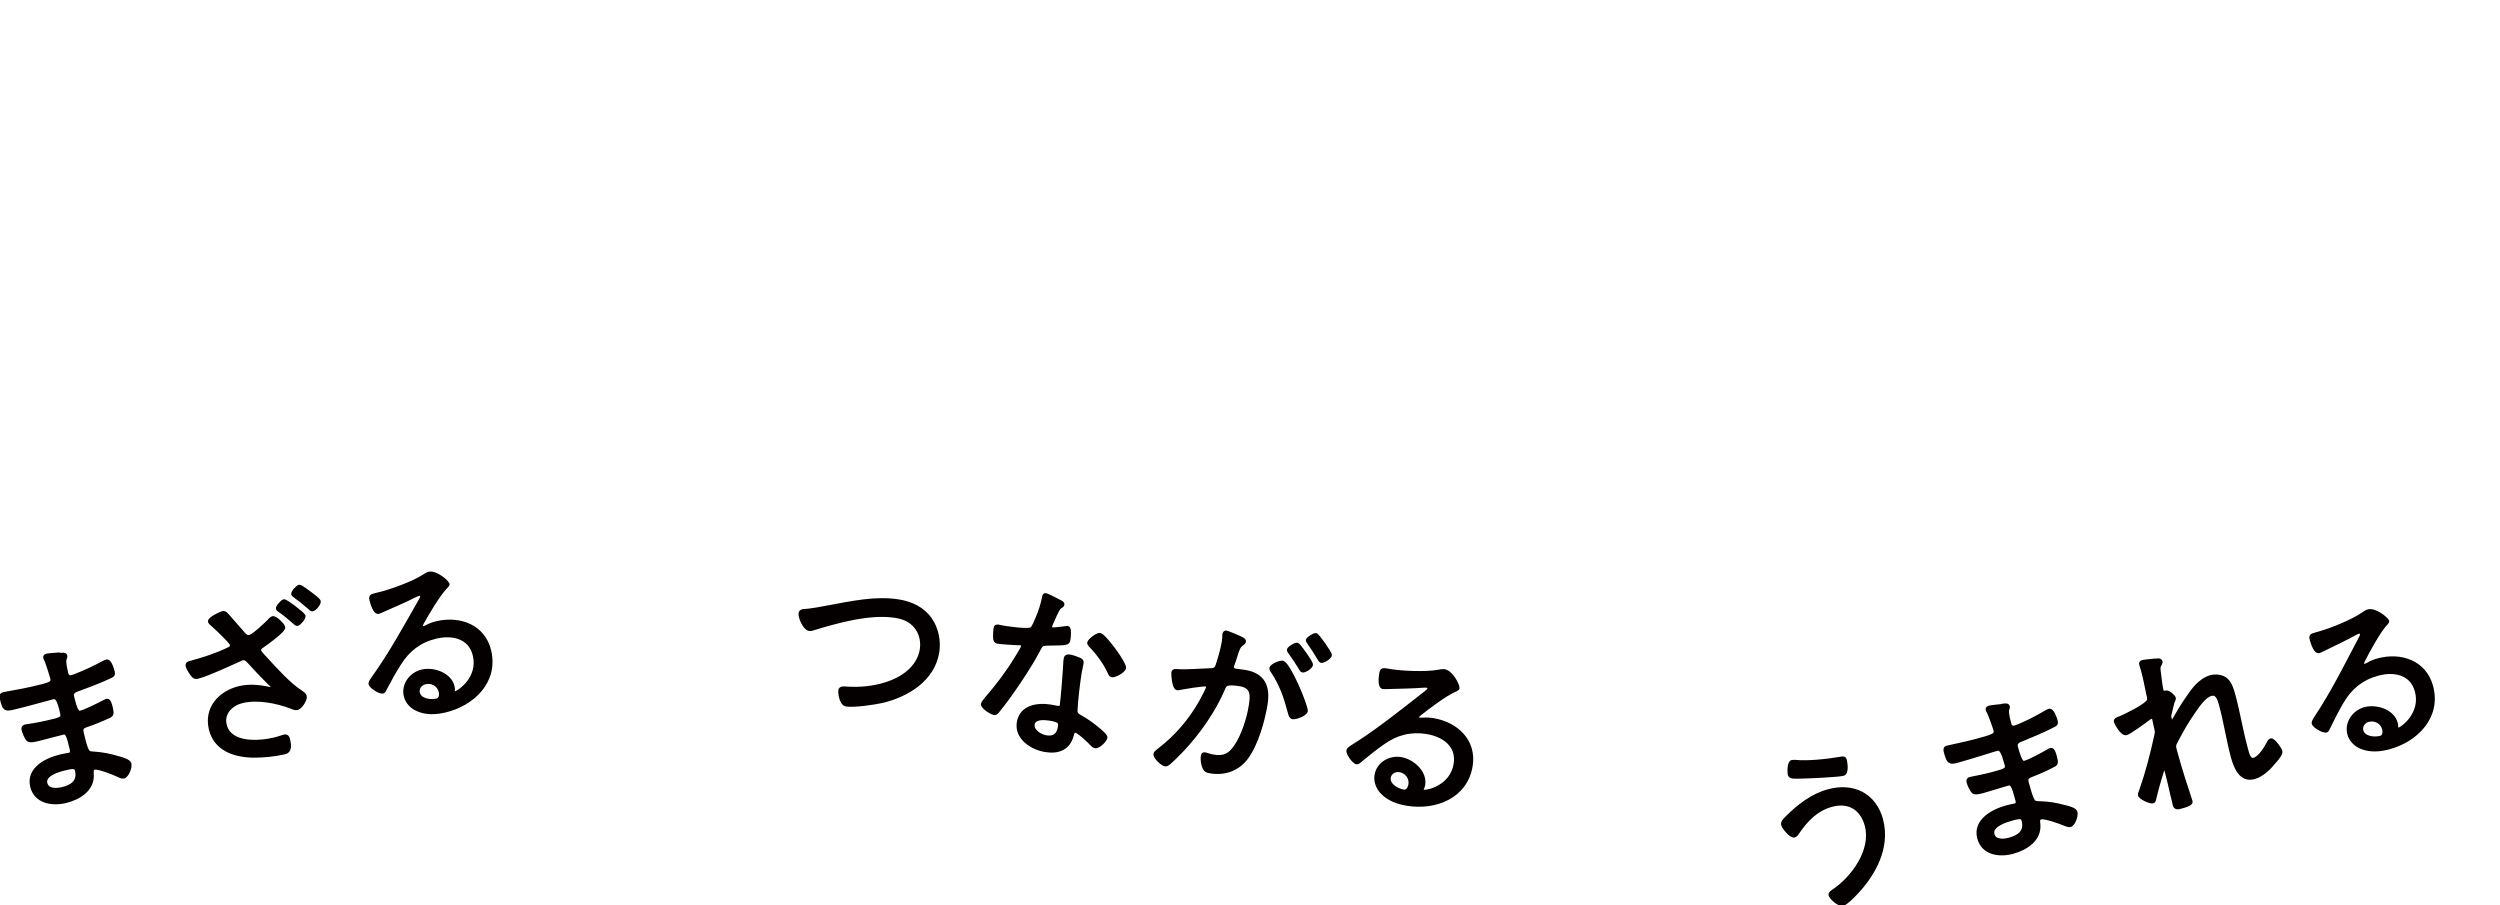
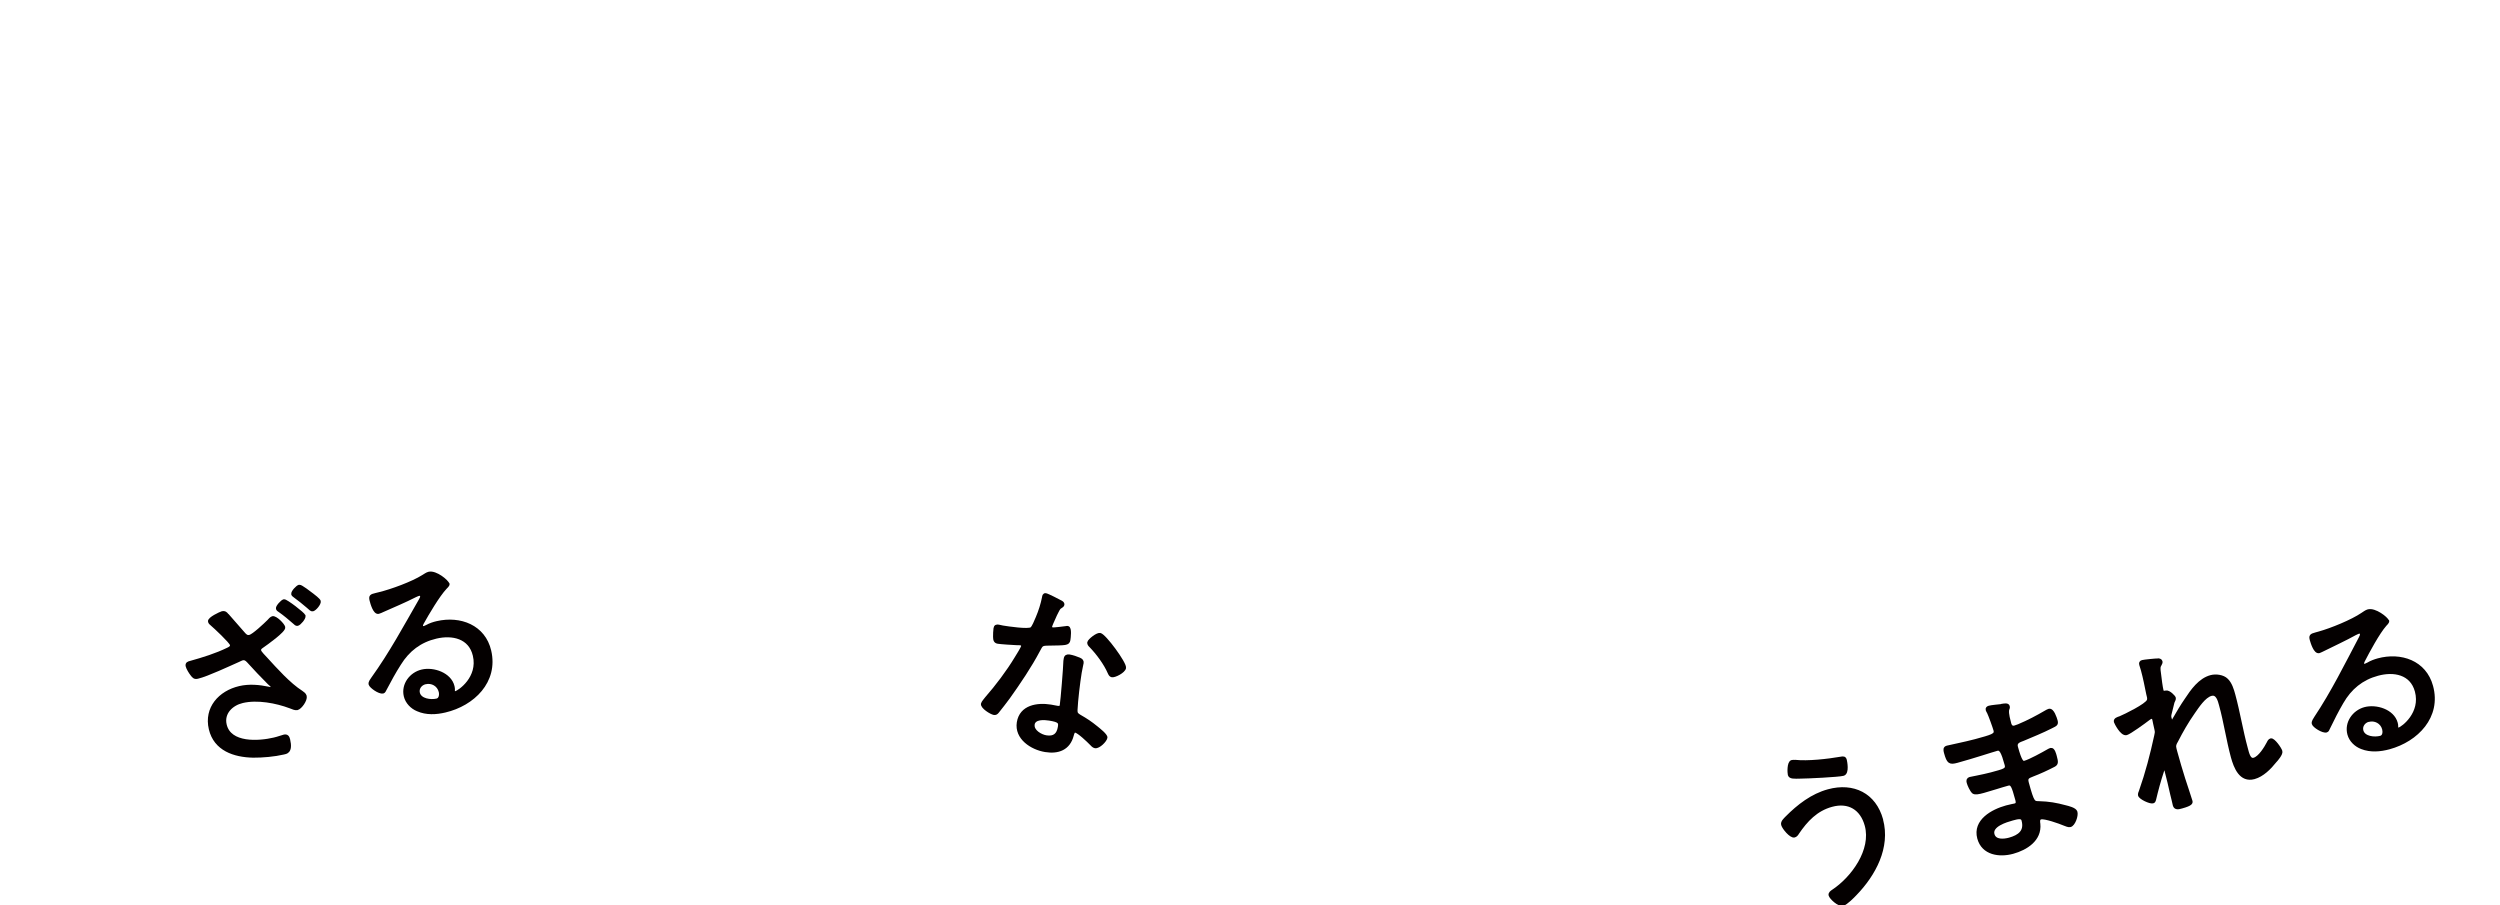
<svg xmlns="http://www.w3.org/2000/svg" width="185" height="67" viewBox="0 0 185 67" fill="none">
  <g clip-path="url(#clip0_13091_25483)">
-     <path d="M4.381 48.438C4.598 48.412 4.829 48.372 4.862 48.517C4.881 48.609 4.855 48.662 4.829 48.722C4.783 48.834 4.743 49.025 4.934 49.823C4.98 50.008 5.099 50.12 5.29 50.073C5.329 50.067 5.54 50.001 5.586 49.974C6.344 49.684 6.95 49.388 7.661 49.012C7.727 48.979 7.8 48.939 7.879 48.919C8.142 48.853 8.327 49.513 8.373 49.704C8.439 49.988 8.34 49.994 7.991 50.159C7.332 50.469 6.568 50.746 5.889 51.003C5.632 51.096 5.283 51.175 5.369 51.544C5.632 52.665 5.777 52.744 5.948 52.705C6.337 52.612 7.325 52.111 7.701 51.913C7.767 51.887 7.839 51.841 7.905 51.821C8.103 51.775 8.188 52.203 8.228 52.349C8.333 52.804 8.313 52.903 8.103 53.008C7.569 53.259 7.035 53.483 6.489 53.667C6.153 53.786 5.995 53.839 6.08 54.215C6.443 55.771 6.502 55.705 6.93 55.731C7.628 55.778 8.175 55.89 8.84 56.094C9.051 56.16 9.558 56.292 9.611 56.516C9.677 56.8 9.42 57.433 9.15 57.499C9.018 57.532 8.84 57.433 8.715 57.373C8.399 57.222 7.286 56.78 6.989 56.846C6.778 56.899 6.818 57.123 6.825 57.294C6.897 58.455 5.823 59.088 4.829 59.319C3.834 59.55 2.615 59.345 2.345 58.185C2.042 56.879 3.439 56.187 4.473 55.943C4.71 55.883 5.092 55.824 5.118 55.817C5.369 55.758 5.283 55.501 5.257 55.375C5.033 54.419 4.947 54.182 4.657 54.254C4.111 54.38 3.432 54.584 2.819 54.729C2.464 54.815 2.194 54.861 2.069 54.749C1.924 54.617 1.759 54.202 1.713 54.017C1.68 53.872 1.713 53.766 1.858 53.727C1.897 53.72 2.819 53.588 3.445 53.437C4.387 53.219 4.664 53.179 4.572 52.804C4.348 51.828 4.203 51.57 3.933 51.63C3.491 51.735 2.207 52.118 0.942 52.414C0.395 52.54 0.283 52.487 0.112 51.735C0.066 51.537 0.046 51.386 0.257 51.333C0.507 51.274 1.542 51.115 2.365 50.924C3.577 50.641 3.926 50.575 3.841 50.212C3.788 49.988 3.491 49.071 3.399 48.867C3.373 48.801 3.327 48.741 3.314 48.675C3.287 48.557 3.36 48.511 3.465 48.484C3.636 48.445 4.19 48.412 4.387 48.398L4.381 48.438ZM3.393 57.967C3.518 58.501 4.196 58.455 4.591 58.363C5.336 58.185 5.856 57.829 5.659 56.991C5.593 56.714 5.25 56.793 4.875 56.879C4.394 56.991 3.228 57.294 3.386 57.974L3.393 57.967Z" fill="#040000" stroke="#040000" stroke-width="0.23" stroke-linecap="round" stroke-linejoin="round" />
    <path d="M16.831 45.52C17.213 45.962 17.615 46.417 18.003 46.859C18.135 47.011 18.254 47.149 18.478 47.096C18.768 47.024 19.631 46.206 19.868 45.969C19.934 45.883 20.078 45.738 20.171 45.712C20.395 45.659 20.948 46.219 20.994 46.417C21.053 46.674 19.69 47.637 19.453 47.802C19.321 47.901 19.169 47.967 19.215 48.165C19.248 48.297 19.571 48.613 19.69 48.745C20.421 49.543 21.396 50.638 22.298 51.211C22.397 51.284 22.549 51.376 22.582 51.515C22.648 51.792 22.239 52.379 21.982 52.438C21.864 52.464 21.646 52.379 21.475 52.306C20.441 51.917 19.038 51.653 17.944 51.91C17.147 52.095 16.455 52.748 16.66 53.632C17.002 55.109 19.156 54.957 20.276 54.693C20.599 54.621 20.849 54.515 21.014 54.476C21.225 54.423 21.31 54.535 21.356 54.733C21.58 55.682 21.133 55.682 20.981 55.722C20.316 55.88 19.42 55.959 18.735 55.953C17.338 55.926 15.922 55.458 15.566 53.941C15.204 52.398 16.264 51.225 17.727 50.882C18.432 50.717 19.176 50.783 19.887 50.934C19.934 50.934 19.993 50.967 20.059 50.954C20.125 50.941 20.164 50.875 20.151 50.822C20.131 50.73 19.973 50.611 19.907 50.552C19.36 50.005 18.873 49.49 18.366 48.93C18.234 48.791 18.116 48.706 17.931 48.752C17.852 48.771 17.74 48.837 17.661 48.87C16.989 49.167 15.316 49.952 14.637 50.11C14.4 50.169 14.334 50.084 14.196 49.906C14.077 49.754 13.899 49.471 13.853 49.286C13.807 49.101 13.952 49.048 14.11 49.015C15.046 48.752 15.988 48.462 16.87 48.033C16.996 47.974 17.174 47.881 17.127 47.703C17.075 47.486 15.889 46.378 15.665 46.193C15.592 46.14 15.527 46.074 15.507 45.989C15.454 45.778 16.304 45.382 16.449 45.342C16.62 45.303 16.712 45.375 16.811 45.514L16.831 45.52ZM22.496 45.566C22.536 45.738 22.173 46.16 22.015 46.2C21.923 46.219 21.851 46.14 21.791 46.081C21.436 45.771 21.073 45.461 20.684 45.191C20.619 45.151 20.553 45.111 20.533 45.032C20.5 44.901 20.869 44.492 21.014 44.459C21.159 44.426 22.463 45.428 22.496 45.573V45.566ZM23.089 43.997C23.188 44.07 23.596 44.386 23.622 44.492C23.662 44.663 23.313 45.085 23.142 45.125C23.049 45.145 22.977 45.065 22.779 44.887C22.463 44.623 22.154 44.36 21.811 44.116C21.765 44.083 21.679 44.023 21.666 43.971C21.627 43.812 22.002 43.417 22.147 43.384C22.265 43.357 22.957 43.898 23.096 44.004L23.089 43.997Z" fill="#040000" stroke="#040000" stroke-width="0.23" stroke-linecap="round" stroke-linejoin="round" />
    <path d="M33.154 43.215C33.174 43.294 33.01 43.446 32.957 43.498C32.43 44.059 31.626 45.424 31.238 46.123C31.211 46.182 31.172 46.268 31.192 46.347C31.211 46.426 31.303 46.459 31.383 46.439C31.422 46.433 31.547 46.373 31.6 46.347C31.824 46.222 32.1 46.13 32.338 46.077C34.044 45.681 35.816 46.347 36.237 48.167C36.764 50.429 35.012 52.124 32.937 52.612C32.272 52.77 31.554 52.81 30.908 52.526C30.473 52.348 30.105 51.972 29.993 51.504C29.795 50.653 30.408 49.849 31.231 49.658C32.068 49.46 33.306 49.875 33.523 50.805C33.569 50.99 33.537 51.095 33.55 51.154C33.569 51.234 33.635 51.273 33.714 51.26C33.991 51.194 35.493 50.152 35.104 48.504C34.788 47.145 33.484 46.861 32.272 47.145C31.086 47.422 30.203 48.095 29.564 49.13C29.182 49.724 28.84 50.357 28.51 50.983C28.451 51.095 28.418 51.188 28.339 51.207C28.069 51.267 27.437 50.812 27.39 50.627C27.358 50.482 27.503 50.317 27.575 50.205C28.899 48.365 29.979 46.367 31.106 44.402C31.152 44.309 31.231 44.204 31.198 44.085C31.172 43.98 31.073 43.96 30.974 43.986C30.908 43.999 30.796 44.059 30.73 44.085C29.953 44.481 29.136 44.824 28.332 45.18C28.26 45.213 28.095 45.292 28.01 45.312C27.72 45.378 27.516 44.639 27.463 44.428C27.39 44.125 27.45 44.079 27.825 43.993L28.062 43.934C28.952 43.722 30.533 43.142 31.303 42.654C31.429 42.582 31.593 42.456 31.738 42.423C32.245 42.305 33.102 43.017 33.148 43.234L33.154 43.215ZM31.468 50.521C31.119 50.601 30.875 50.93 30.954 51.273C31.079 51.821 31.877 51.913 32.331 51.807C32.595 51.741 32.634 51.412 32.581 51.188C32.463 50.68 31.962 50.403 31.475 50.521H31.468Z" fill="#040000" stroke="#040000" stroke-width="0.23" stroke-linecap="round" stroke-linejoin="round" />
-     <path d="M59.55 45.184C60.11 45.138 60.769 45.006 61.322 44.907C63.002 44.597 64.8 44.195 66.506 44.472C67.435 44.623 68.311 45.026 68.858 45.824C69.339 46.509 69.523 47.439 69.392 48.264C69.062 50.288 67.172 51.449 65.321 51.897C64.734 52.035 63.186 52.26 62.62 52.167C62.192 52.095 62.126 51.198 62.145 51.093C62.185 50.862 62.468 50.908 62.626 50.921C63.614 50.987 64.556 50.901 65.512 50.611C66.73 50.242 67.962 49.417 68.18 48.066C68.298 47.321 68.048 46.562 67.462 46.094C67.132 45.817 66.697 45.678 66.282 45.612C64.398 45.309 62.02 45.975 60.215 46.523C60.11 46.562 59.985 46.595 59.873 46.575C59.537 46.523 59.161 45.685 59.208 45.375C59.234 45.217 59.405 45.184 59.543 45.177L59.55 45.184Z" fill="#040000" stroke="#040000" stroke-width="0.23" stroke-linecap="round" stroke-linejoin="round" />
    <path d="M78.515 44.551C78.581 44.59 78.666 44.643 78.653 44.742C78.64 44.821 78.548 44.867 78.423 44.953C78.284 45.039 77.922 45.909 77.836 46.1C77.81 46.166 77.751 46.305 77.744 46.351C77.731 46.443 77.784 46.522 77.882 46.542C77.981 46.562 78.726 46.47 78.851 46.45C78.91 46.45 78.95 46.423 79.009 46.437C79.213 46.47 79.121 47.188 79.095 47.353C79.042 47.663 78.884 47.637 77.52 47.663C77.059 47.67 77.066 47.742 76.848 48.138C76.236 49.299 75.412 50.519 74.641 51.6C74.371 51.956 74.108 52.319 73.818 52.669C73.746 52.754 73.686 52.813 73.561 52.794C73.331 52.754 72.665 52.332 72.705 52.088C72.725 51.983 72.922 51.765 72.995 51.666C73.759 50.796 74.589 49.694 75.188 48.699C75.3 48.52 75.656 47.947 75.676 47.835C75.689 47.756 75.649 47.663 75.544 47.644C75.465 47.63 75.353 47.624 75.267 47.63C75.05 47.624 74.035 47.558 73.858 47.525C73.64 47.492 73.607 47.36 73.601 47.123C73.594 46.997 73.614 46.628 73.634 46.503C73.66 46.338 73.746 46.311 73.897 46.338C74.002 46.358 74.108 46.384 74.207 46.404C74.569 46.463 76.097 46.694 76.335 46.516C76.479 46.397 76.644 45.968 76.756 45.711C76.96 45.23 77.125 44.715 77.224 44.208C77.237 44.115 77.257 43.99 77.382 44.01C77.52 44.03 78.35 44.458 78.528 44.557L78.515 44.551ZM79.885 48.784C80.004 48.831 80.096 48.916 80.076 49.048C80.07 49.101 79.977 49.503 79.931 49.773C79.813 50.486 79.654 51.831 79.622 52.543C79.608 52.794 79.694 52.873 79.892 52.992C80.399 53.282 80.695 53.48 81.15 53.849C81.295 53.968 81.861 54.409 81.835 54.581C81.802 54.798 81.314 55.3 81.038 55.254C80.913 55.234 80.814 55.108 80.728 55.023C80.537 54.825 79.832 54.146 79.576 54.099C79.43 54.073 79.378 54.291 79.345 54.409C79.088 55.405 78.304 55.695 77.349 55.537C76.341 55.372 75.175 54.614 75.359 53.46C75.551 52.273 76.769 52.095 77.751 52.253C77.915 52.279 78.087 52.319 78.245 52.345C78.383 52.365 78.508 52.358 78.535 52.2C78.6 51.811 78.798 49.365 78.805 48.91L78.831 48.745C78.857 48.567 78.976 48.52 79.141 48.547C79.358 48.58 79.681 48.692 79.879 48.778L79.885 48.784ZM76.453 53.611C76.374 54.099 77.019 54.469 77.421 54.528C78.001 54.62 78.304 54.37 78.396 53.803C78.449 53.466 78.429 53.334 77.645 53.209C77.27 53.15 76.532 53.097 76.446 53.611H76.453ZM83.212 49.424C83.166 49.694 82.494 50.037 82.289 50.004C82.171 49.984 82.131 49.879 82.079 49.773C81.789 49.101 81.222 48.336 80.709 47.808C80.636 47.742 80.557 47.644 80.57 47.551C80.597 47.386 81.183 46.918 81.4 46.951C81.736 47.004 83.264 49.081 83.212 49.417V49.424Z" fill="#040000" stroke="#040000" stroke-width="0.23" stroke-linecap="round" stroke-linejoin="round" />
-     <path d="M91.782 47.192C91.881 47.251 92.105 47.33 92.085 47.475C92.072 47.555 92.012 47.601 91.947 47.647C91.69 47.799 91.604 48.062 91.459 48.524C91.4 48.709 91.341 48.92 91.248 49.157C91.228 49.197 91.202 49.263 91.196 49.302C91.169 49.447 91.261 49.559 91.4 49.586C91.492 49.599 91.887 49.652 92.144 49.691C93.514 49.916 93.896 50.832 93.686 52.118C93.481 53.358 92.994 55.092 92.243 56.094C91.597 56.945 90.629 57.288 89.575 57.117C89.305 57.071 89.167 57.011 89.068 56.741C88.989 56.536 88.936 56.167 88.976 55.936C88.989 55.844 89.048 55.765 89.153 55.785C89.279 55.804 89.509 55.91 89.806 55.956C90.563 56.081 90.985 55.87 91.413 55.25C91.953 54.492 92.375 53.167 92.52 52.243C92.645 51.459 92.698 50.819 91.749 50.667C90.761 50.509 90.669 50.667 90.55 50.957C89.839 52.613 88.765 54.142 87.553 55.455C87.269 55.752 86.769 56.266 86.466 56.51C86.387 56.569 86.314 56.609 86.216 56.596C86.011 56.563 85.432 56.055 85.471 55.798C85.491 55.692 85.616 55.6 85.708 55.527C86.999 54.545 88.053 53.331 88.85 51.914C88.93 51.762 89.344 50.997 89.364 50.878C89.384 50.773 89.325 50.707 89.233 50.687C88.989 50.648 87.566 50.892 87.269 50.951C87.223 50.957 87.157 50.971 87.111 50.964C86.841 50.918 86.775 49.889 86.795 49.764C86.828 49.573 87.039 49.625 87.177 49.632C87.79 49.678 88.903 49.579 89.582 49.566C90.01 49.553 90.023 49.388 90.148 48.979C90.287 48.557 90.458 47.924 90.53 47.475C90.557 47.317 90.57 47.152 90.57 46.981V46.928C90.596 46.836 90.649 46.757 90.741 46.776C90.879 46.796 91.597 47.119 91.782 47.192ZM96.656 52.632C96.617 52.863 95.912 53.147 95.668 53.107C95.51 53.081 95.464 52.923 95.431 52.791C95.102 51.571 94.838 50.74 94.14 49.672C94.081 49.605 94.041 49.533 94.055 49.434C94.088 49.23 94.726 48.972 94.911 49.005C95.385 49.085 96.716 52.289 96.663 52.626L96.656 52.632ZM96.696 48.55C96.788 48.676 97.065 49.098 97.045 49.203C97.019 49.381 96.571 49.678 96.393 49.652C96.314 49.639 96.261 49.533 96.228 49.474C95.978 49.058 95.721 48.669 95.438 48.28C95.405 48.234 95.332 48.155 95.346 48.082C95.372 47.937 95.846 47.654 95.991 47.673C96.116 47.693 96.591 48.405 96.696 48.55ZM98.448 48.478C98.415 48.669 97.954 48.966 97.776 48.94C97.697 48.926 97.658 48.821 97.612 48.761C97.361 48.333 97.131 47.99 96.841 47.568C96.808 47.522 96.736 47.443 96.749 47.37C96.775 47.225 97.249 46.941 97.381 46.961C97.526 46.987 98.468 48.339 98.448 48.478Z" fill="#040000" stroke="#040000" stroke-width="0.23" stroke-linecap="round" stroke-linejoin="round" />
-     <path d="M107.895 50.921C107.882 51.001 107.678 51.08 107.605 51.113C106.907 51.429 105.642 52.385 105.023 52.88C104.977 52.926 104.911 52.986 104.898 53.065C104.884 53.144 104.957 53.21 105.036 53.223C105.076 53.223 105.214 53.223 105.273 53.223C105.523 53.197 105.813 53.216 106.057 53.256C107.783 53.539 109.166 54.825 108.863 56.672C108.494 58.967 106.228 59.857 104.127 59.514C103.455 59.402 102.77 59.171 102.282 58.663C101.953 58.334 101.749 57.846 101.828 57.371C101.966 56.507 102.836 55.999 103.672 56.138C104.522 56.276 105.504 57.127 105.352 58.07C105.319 58.261 105.253 58.347 105.24 58.4C105.227 58.479 105.273 58.545 105.352 58.558C105.635 58.604 107.414 58.215 107.684 56.54C107.908 55.162 106.815 54.403 105.583 54.206C104.384 54.008 103.317 54.291 102.329 55.003C101.749 55.406 101.196 55.861 100.649 56.309C100.55 56.388 100.484 56.461 100.405 56.448C100.135 56.401 99.72 55.742 99.746 55.551C99.773 55.406 99.964 55.307 100.076 55.228C101.999 54.034 103.751 52.596 105.537 51.212C105.616 51.139 105.721 51.073 105.741 50.954C105.761 50.849 105.668 50.79 105.576 50.776C105.51 50.763 105.385 50.776 105.313 50.776C104.443 50.842 103.56 50.849 102.684 50.875C102.605 50.875 102.421 50.889 102.342 50.875C102.045 50.829 102.138 50.071 102.177 49.853C102.23 49.543 102.302 49.523 102.678 49.589L102.921 49.629C103.824 49.774 105.504 49.84 106.4 49.682C106.538 49.662 106.742 49.609 106.894 49.636C107.407 49.721 107.921 50.704 107.888 50.921H107.895ZM103.56 57.028C103.211 56.969 102.862 57.18 102.803 57.529C102.711 58.083 103.409 58.472 103.87 58.545C104.14 58.591 104.298 58.294 104.338 58.063C104.417 57.549 104.061 57.107 103.567 57.021L103.56 57.028Z" fill="#040000" stroke="#040000" stroke-width="0.23" stroke-linecap="round" stroke-linejoin="round" />
    <path d="M139.231 60.661C139.784 62.706 138.691 64.717 137.301 66.154C137.123 66.346 136.616 66.854 136.378 66.919C136.075 66.999 135.489 66.451 135.43 66.24C135.397 66.108 135.535 66.01 135.634 65.944C137.096 64.981 138.605 62.91 138.104 61.077C137.762 59.824 136.8 59.25 135.548 59.593C134.402 59.903 133.658 60.701 133.019 61.644C132.973 61.73 132.887 61.835 132.782 61.861C132.531 61.928 131.985 61.275 131.919 61.024C131.866 60.826 132.083 60.642 132.215 60.503C133.078 59.633 134.099 58.841 135.298 58.518C137.143 58.017 138.723 58.788 139.237 60.661H139.231ZM132.821 56.342C133.783 56.447 135.252 56.276 136.214 56.111C136.405 56.072 136.504 56.072 136.55 56.25C136.569 56.329 136.754 57.199 136.398 57.298C136.056 57.391 133.724 57.503 133.256 57.503C132.736 57.516 132.472 57.535 132.413 57.325C132.38 57.206 132.34 56.421 132.604 56.355C132.67 56.335 132.755 56.342 132.828 56.355L132.821 56.342Z" fill="#040000" stroke="#040000" stroke-width="0.23" stroke-linecap="round" stroke-linejoin="round" />
    <path d="M148.117 52.202C148.335 52.169 148.565 52.123 148.605 52.268C148.631 52.36 148.605 52.413 148.578 52.472C148.539 52.584 148.506 52.776 148.723 53.567C148.776 53.752 148.901 53.857 149.086 53.804C149.125 53.791 149.329 53.725 149.382 53.699C150.133 53.382 150.726 53.066 151.418 52.664C151.484 52.631 151.549 52.584 151.628 52.565C151.892 52.492 152.096 53.145 152.149 53.33C152.221 53.607 152.129 53.62 151.78 53.798C151.134 54.128 150.383 54.431 149.712 54.715C149.455 54.813 149.112 54.906 149.211 55.275C149.514 56.383 149.659 56.455 149.83 56.409C150.212 56.304 151.187 55.77 151.549 55.559C151.615 55.526 151.681 55.479 151.754 55.46C151.951 55.407 152.05 55.829 152.09 55.974C152.215 56.422 152.195 56.528 151.991 56.64C151.47 56.91 150.943 57.154 150.403 57.359C150.074 57.491 149.916 57.55 150.015 57.919C150.436 59.462 150.482 59.39 150.91 59.403C151.609 59.423 152.155 59.515 152.834 59.7C153.045 59.753 153.559 59.871 153.618 60.096C153.69 60.373 153.46 61.019 153.196 61.091C153.064 61.124 152.887 61.032 152.755 60.986C152.432 60.847 151.306 60.445 151.016 60.524C150.805 60.584 150.851 60.814 150.871 60.973C150.989 62.133 149.935 62.799 148.947 63.07C147.959 63.34 146.741 63.175 146.431 62.028C146.082 60.735 147.445 59.997 148.473 59.713C148.71 59.647 149.086 59.575 149.112 59.568C149.362 59.502 149.264 59.245 149.231 59.126C148.974 58.177 148.881 57.946 148.592 58.025C148.051 58.17 147.38 58.401 146.774 58.566C146.418 58.665 146.148 58.717 146.023 58.618C145.878 58.486 145.693 58.084 145.647 57.9C145.608 57.755 145.634 57.649 145.779 57.609C145.818 57.596 146.734 57.431 147.353 57.267C148.289 57.009 148.559 56.97 148.46 56.594C148.196 55.631 148.045 55.374 147.781 55.447C147.347 55.565 146.075 55.994 144.824 56.337C144.284 56.482 144.172 56.429 143.967 55.691C143.915 55.493 143.888 55.341 144.099 55.288C144.349 55.222 145.37 55.024 146.187 54.807C147.386 54.477 147.729 54.398 147.636 54.042C147.577 53.818 147.248 52.914 147.149 52.716C147.116 52.657 147.077 52.598 147.057 52.532C147.024 52.413 147.096 52.367 147.202 52.334C147.373 52.288 147.926 52.235 148.117 52.215V52.202ZM147.478 61.751C147.623 62.278 148.295 62.206 148.69 62.1C149.428 61.896 149.935 61.52 149.705 60.689C149.632 60.412 149.29 60.504 148.921 60.603C148.447 60.735 147.294 61.078 147.478 61.751Z" fill="#040000" stroke="#040000" stroke-width="0.23" stroke-linecap="round" stroke-linejoin="round" />
    <path d="M159.705 48.832C159.777 48.839 159.882 48.858 159.909 48.951C159.929 49.017 159.896 49.096 159.856 49.162C159.751 49.346 159.731 49.379 159.81 49.927C159.836 50.191 159.929 50.883 159.988 51.107C160.027 51.252 160.153 51.246 160.284 51.213C160.502 51.166 160.877 51.562 160.897 51.654C160.917 51.734 160.851 51.839 160.798 51.964L160.568 52.894C160.548 53.026 160.568 53.118 160.607 53.237C160.627 53.316 160.666 53.389 160.765 53.362C160.805 53.349 160.838 53.316 160.851 53.27C161.062 52.888 161.516 52.136 161.773 51.773C162.214 51.1 162.787 50.289 163.604 50.072C163.973 49.973 164.5 50.039 164.77 50.309C165.054 50.573 165.198 51.041 165.297 51.41C165.653 52.716 165.864 54.062 166.22 55.367C166.325 55.763 166.437 56.284 166.793 56.185C167.214 56.073 167.662 55.341 167.86 54.958C167.893 54.879 167.952 54.78 168.044 54.754C168.242 54.701 168.736 55.413 168.782 55.598C168.835 55.783 168.479 56.205 168.347 56.343C167.959 56.831 167.425 57.372 166.806 57.543C165.805 57.814 165.409 56.778 165.198 56.013C164.856 54.747 164.671 53.435 164.322 52.169C164.23 51.826 164.085 51.259 163.624 51.384C163.11 51.523 162.616 52.294 162.32 52.716C161.832 53.415 161.457 54.068 161.068 54.826C160.943 55.044 160.877 55.163 160.95 55.426L161.009 55.651C161.193 56.323 161.384 56.976 161.595 57.642C161.707 57.998 162.063 59.047 162.129 59.284C162.155 59.39 162.175 59.515 161.45 59.713C161.213 59.779 160.976 59.845 160.903 59.581C160.897 59.555 160.752 58.915 160.712 58.783C160.581 58.196 160.442 57.596 160.284 57.003C160.265 56.937 160.218 56.851 160.139 56.871C160.073 56.891 160.034 56.996 160.021 57.062C159.79 57.761 159.599 58.467 159.428 59.192C159.415 59.251 159.388 59.317 159.309 59.337C159.112 59.39 158.381 59.053 158.328 58.843C158.308 58.763 158.354 58.638 158.394 58.552C158.875 57.187 159.217 55.862 159.527 54.444C159.566 54.266 159.593 54.174 159.546 53.989C159.487 53.778 159.402 53.297 159.382 53.231C159.355 53.125 159.276 53.059 159.171 53.086C159.105 53.105 159 53.184 158.94 53.231C158.697 53.422 157.597 54.22 157.359 54.286C157.004 54.385 156.556 53.468 156.543 53.415C156.49 53.231 156.727 53.165 156.885 53.112C157.267 52.954 158.842 52.182 158.973 51.846C159.046 51.701 158.973 51.509 158.934 51.344C158.828 50.81 158.69 50.124 158.545 49.597C158.493 49.412 158.44 49.254 158.42 49.188C158.387 49.069 158.407 48.99 158.539 48.957C158.657 48.924 159.566 48.832 159.691 48.839L159.705 48.832Z" fill="#040000" stroke="#040000" stroke-width="0.23" stroke-linecap="round" stroke-linejoin="round" />
    <path d="M176.687 45.951C176.707 46.03 176.555 46.188 176.496 46.241C175.988 46.815 175.238 48.213 174.875 48.919C174.849 48.984 174.816 49.064 174.836 49.143C174.855 49.222 174.948 49.255 175.033 49.228C175.073 49.215 175.198 49.156 175.244 49.13C175.461 48.998 175.732 48.899 175.969 48.833C177.655 48.371 179.447 48.978 179.934 50.785C180.547 53.027 178.854 54.774 176.799 55.335C176.14 55.513 175.422 55.579 174.77 55.322C174.328 55.157 173.946 54.794 173.821 54.333C173.591 53.489 174.177 52.664 174.994 52.44C175.824 52.216 177.069 52.585 177.319 53.508C177.372 53.693 177.339 53.798 177.359 53.851C177.378 53.93 177.444 53.97 177.523 53.95C177.8 53.878 179.256 52.783 178.814 51.147C178.452 49.802 177.141 49.565 175.942 49.895C174.77 50.211 173.913 50.917 173.307 51.972C172.952 52.578 172.629 53.218 172.319 53.858C172.267 53.97 172.234 54.069 172.155 54.089C171.891 54.161 171.232 53.733 171.186 53.548C171.147 53.403 171.285 53.238 171.351 53.119C172.609 51.233 173.61 49.202 174.664 47.204C174.711 47.105 174.776 46.999 174.743 46.881C174.717 46.775 174.612 46.762 174.519 46.788C174.454 46.808 174.342 46.868 174.282 46.894C173.518 47.316 172.715 47.685 171.931 48.074C171.858 48.107 171.693 48.193 171.614 48.219C171.325 48.299 171.101 47.567 171.041 47.356C170.956 47.052 171.015 47.006 171.384 46.907L171.621 46.841C172.504 46.597 174.058 45.964 174.809 45.45C174.928 45.377 175.093 45.245 175.238 45.206C175.738 45.067 176.614 45.753 176.674 45.964L176.687 45.951ZM175.257 53.304C174.915 53.396 174.684 53.733 174.776 54.075C174.921 54.616 175.718 54.682 176.166 54.563C176.43 54.491 176.45 54.161 176.39 53.937C176.252 53.436 175.745 53.178 175.257 53.31V53.304Z" fill="#040000" stroke="#040000" stroke-width="0.23" stroke-linecap="round" stroke-linejoin="round" />
  </g>
  <defs>
    <clipPath id="clip0_13091_25483">
      <rect width="185" height="67" fill="white" />
    </clipPath>
  </defs>
</svg>